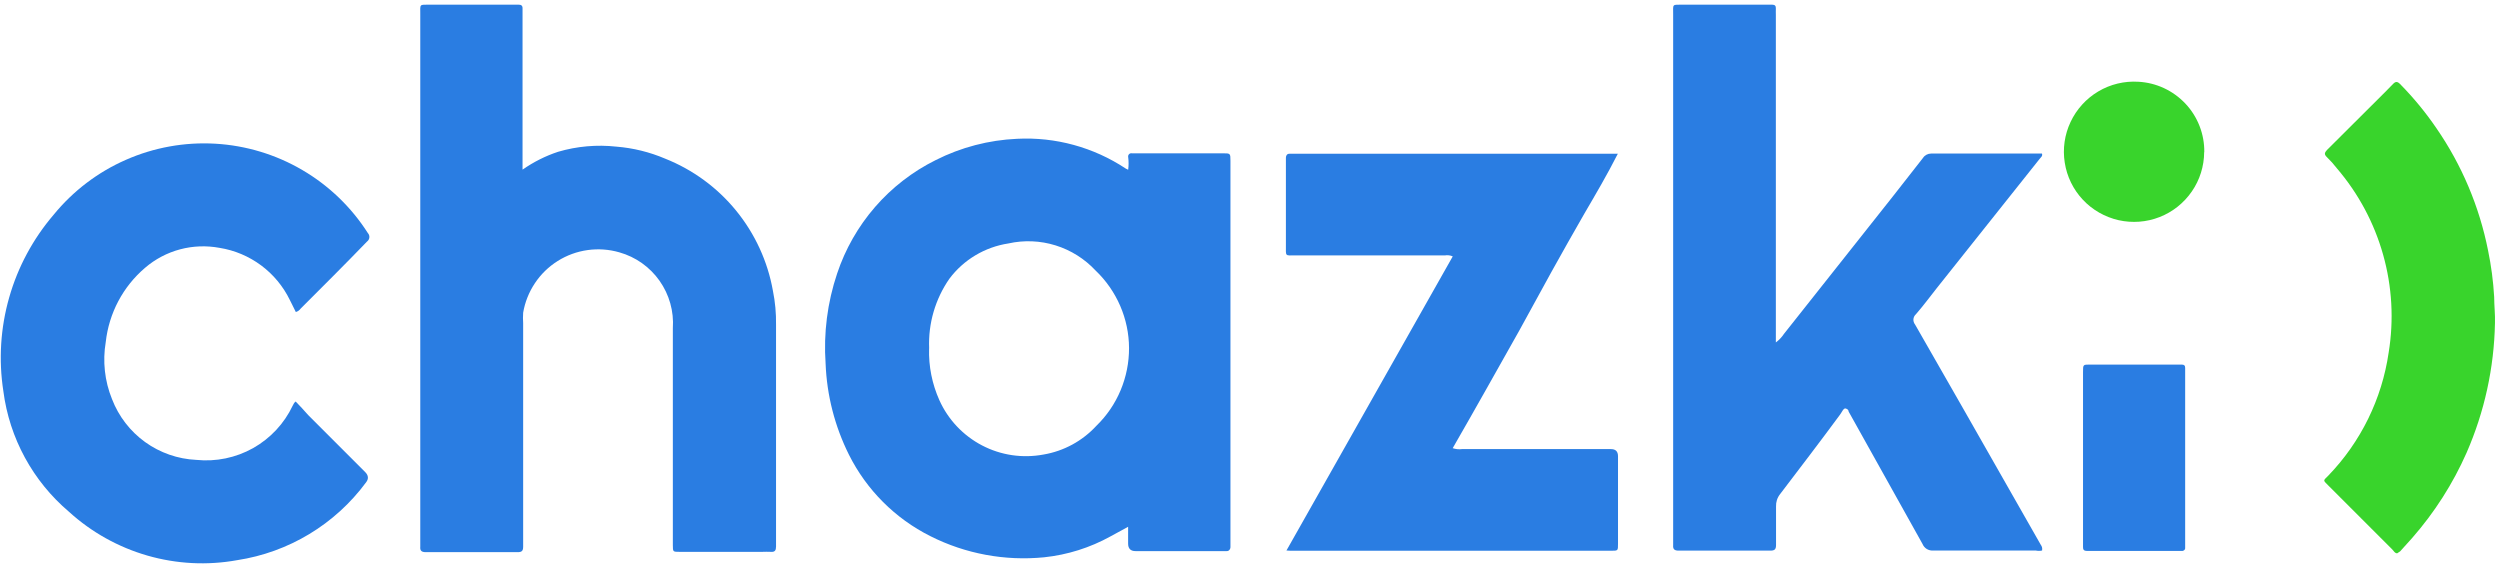
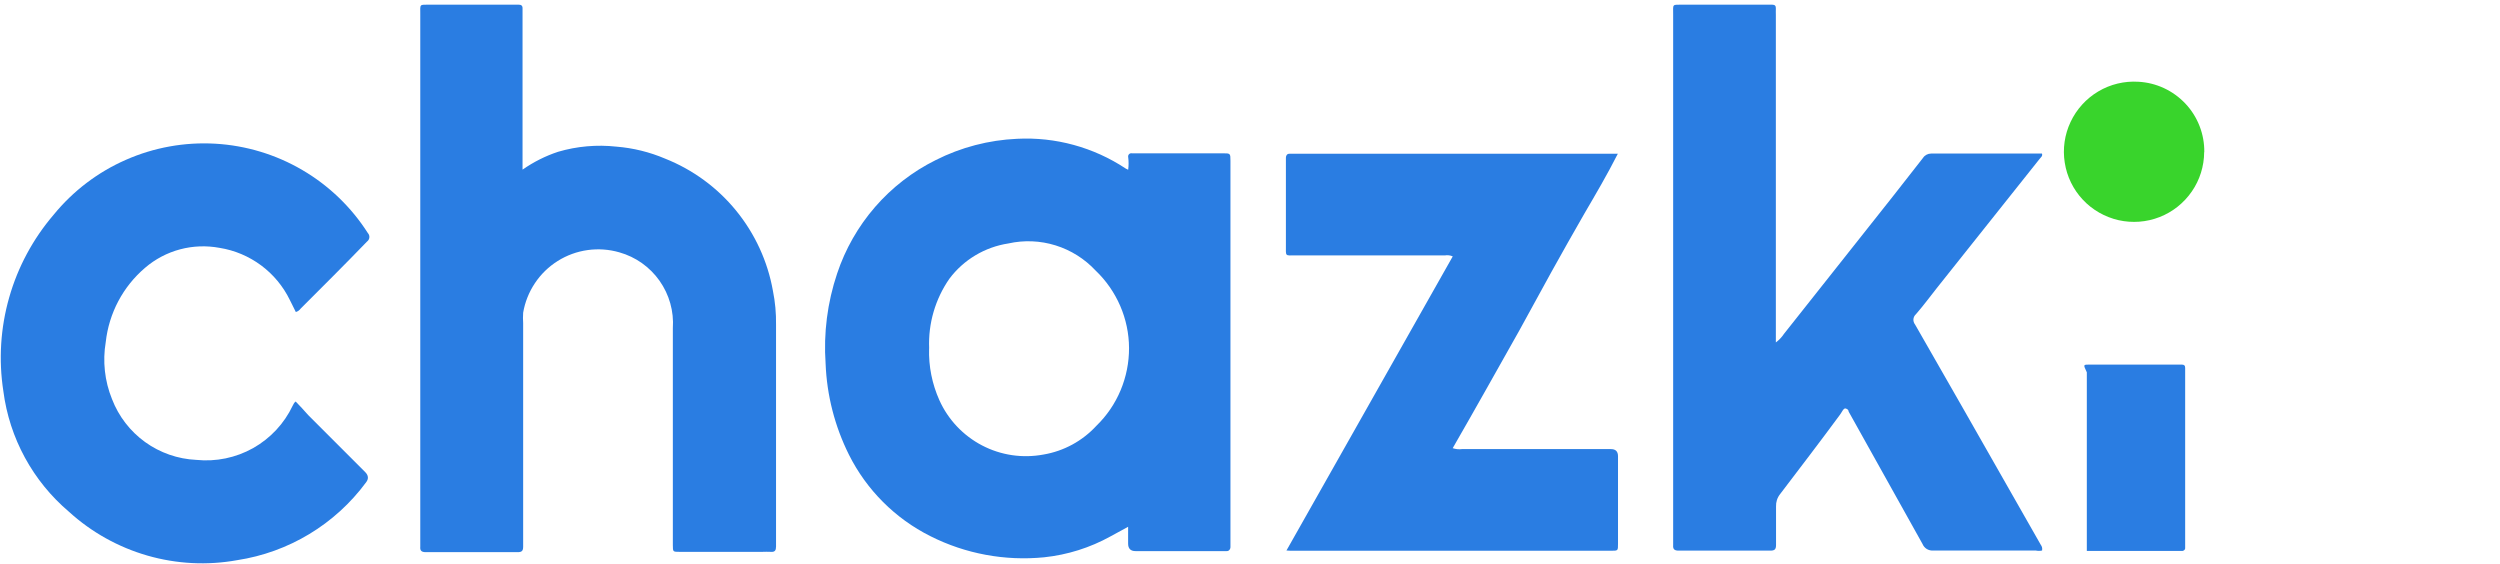
<svg xmlns="http://www.w3.org/2000/svg" width="408" height="92" viewBox="0 0 408 92" fill="none">
  <path d="M184.119 27.691C184.209 27.011 184.209 26.311 184.119 25.631C184.099 25.541 184.109 25.461 184.129 25.381C184.159 25.301 184.199 25.221 184.259 25.161C184.319 25.101 184.399 25.051 184.479 25.031C184.559 25.001 184.649 25.001 184.729 25.021H199.589C200.789 25.021 200.809 25.021 200.809 26.241V89.321C200.809 89.541 200.629 89.961 200.189 89.941H185.329C184.516 89.941 184.109 89.535 184.109 88.721V85.971L181.229 87.541C177.889 89.391 174.199 90.551 170.399 90.951C164.009 91.581 157.569 90.391 151.839 87.501C146.089 84.621 141.429 79.961 138.549 74.211C136.239 69.581 134.939 64.521 134.739 59.351C134.389 54.371 135.029 49.371 136.619 44.641C137.949 40.651 140.049 36.961 142.809 33.781C145.569 30.601 148.929 28.001 152.699 26.131C156.829 24.041 161.359 22.861 165.989 22.651C172.259 22.331 178.469 24.031 183.709 27.501L184.109 27.701L184.119 27.691ZM151.629 56.861C151.539 59.771 152.119 62.671 153.309 65.321C154.739 68.491 157.189 71.081 160.269 72.691C163.349 74.301 166.879 74.821 170.299 74.181C173.619 73.621 176.659 71.961 178.939 69.481C180.639 67.831 181.979 65.861 182.889 63.681C183.799 61.501 184.269 59.161 184.259 56.791C184.249 54.431 183.759 52.091 182.819 49.921C181.879 47.751 180.519 45.791 178.809 44.161C177.029 42.251 174.779 40.831 172.279 40.051C169.779 39.271 167.119 39.161 164.569 39.731C160.729 40.321 157.269 42.381 154.939 45.491C152.629 48.811 151.469 52.811 151.639 56.851L151.629 56.861Z" fill="#2A7DE2" />
  <path d="M333.279 89.842C332.929 89.922 332.569 89.922 332.219 89.842H315.539C315.159 89.882 314.789 89.792 314.459 89.602C314.139 89.402 313.889 89.112 313.749 88.762C309.729 81.542 305.719 74.342 301.699 67.172C301.699 66.992 301.569 66.752 301.209 66.662C300.859 66.572 300.589 67.282 300.299 67.662C297.039 72.092 293.789 76.322 290.509 80.642C290.049 81.222 289.819 81.942 289.849 82.682V88.932C289.849 89.592 289.669 89.862 288.959 89.862H273.969C273.329 89.862 272.999 89.682 273.059 88.972C273.069 88.762 273.069 88.542 273.059 88.332V2.402C273.059 0.582 272.839 0.782 274.629 0.762H289.219C289.689 0.762 289.839 0.982 289.819 1.402C289.799 1.822 289.819 2.112 289.819 2.442V55.882C290.339 55.502 290.789 55.022 291.149 54.482L308.869 32.112L313.849 25.752C313.989 25.532 314.189 25.362 314.419 25.242C314.649 25.122 314.899 25.062 315.159 25.062H333.009C333.089 25.062 333.169 25.062 333.249 25.062C333.399 25.482 333.049 25.682 332.849 25.952L316.089 47.012C314.959 48.452 313.869 49.912 312.679 51.282C312.439 51.492 312.299 51.782 312.269 52.092C312.249 52.402 312.339 52.712 312.539 52.962C317.789 62.112 323.019 71.272 328.219 80.422C329.819 83.252 331.429 86.072 333.049 88.902C333.149 89.032 333.219 89.172 333.259 89.332C333.299 89.492 333.299 89.652 333.269 89.812L333.279 89.842Z" fill="#2A7DE2" />
  <path d="M85.299 27.672C87.079 26.432 89.019 25.452 91.079 24.772C94.169 23.862 97.399 23.582 100.599 23.932C103.329 24.152 106.009 24.812 108.529 25.882C113.059 27.682 117.059 30.602 120.139 34.382C123.219 38.162 125.289 42.662 126.139 47.452C126.509 49.272 126.679 51.132 126.649 52.992V89.202C126.649 89.802 126.469 90.112 125.829 90.062C125.189 90.022 124.879 90.062 124.389 90.062H110.919C109.829 90.062 109.809 90.062 109.809 89.002V53.562C109.999 50.812 109.229 48.082 107.639 45.822C106.049 43.572 103.739 41.932 101.079 41.182C99.399 40.692 97.629 40.572 95.899 40.812C94.169 41.052 92.499 41.662 91.019 42.592C89.539 43.522 88.269 44.752 87.299 46.212C86.329 47.662 85.669 49.312 85.379 51.032C85.339 51.602 85.339 52.172 85.379 52.742V89.222C85.379 89.952 85.109 90.112 84.469 90.112H69.519C68.859 90.112 68.519 89.932 68.589 89.222C68.599 89.012 68.599 88.792 68.589 88.582V2.402C68.589 0.582 68.389 0.782 70.159 0.762H84.639C85.059 0.762 85.299 0.922 85.279 1.382V27.672H85.299Z" fill="#2A7DE2" />
  <path d="M209.939 89.862L237.089 41.842C236.689 41.662 236.239 41.612 235.809 41.682H211.449C209.679 41.682 209.859 41.902 209.859 40.062V25.732C209.859 25.442 210.009 25.072 210.459 25.092H264.029C262.299 28.502 260.399 31.732 258.599 34.812C256.809 37.892 255.009 41.142 253.219 44.332L247.949 53.942L242.589 63.462C240.799 66.672 238.959 69.842 237.079 73.142C237.559 73.302 238.079 73.362 238.589 73.292H262.909C263.662 73.292 264.046 73.668 264.059 74.422V88.772C264.059 89.862 264.059 89.882 262.999 89.882H210.599L209.959 89.842L209.939 89.862Z" fill="#2A7DE2" />
  <path d="M48.249 65.522C48.959 66.252 49.599 66.942 50.289 67.732L59.589 77.032C60.136 77.578 60.189 78.138 59.749 78.712C54.689 85.572 47.109 90.142 38.689 91.422C33.819 92.302 28.819 92.042 24.059 90.672C19.309 89.302 14.929 86.862 11.269 83.532C5.369 78.532 1.539 71.512 0.549 63.842C-0.241 58.732 0.079 53.522 1.499 48.552C2.909 43.582 5.389 38.982 8.749 35.052C11.919 31.172 15.959 28.092 20.549 26.082C25.139 24.062 30.139 23.162 35.139 23.452C40.139 23.742 45.009 25.212 49.329 27.742C53.659 30.272 57.319 33.792 60.019 38.012C60.109 38.112 60.179 38.232 60.229 38.352C60.279 38.472 60.289 38.612 60.279 38.752C60.269 38.882 60.229 39.012 60.159 39.132C60.089 39.252 59.999 39.352 59.889 39.432C56.319 43.132 52.689 46.742 49.059 50.372C48.869 50.632 48.599 50.832 48.279 50.922L47.309 48.972C46.219 46.732 44.609 44.792 42.619 43.312C40.619 41.832 38.299 40.842 35.839 40.452C33.699 40.052 31.489 40.132 29.389 40.692C27.289 41.252 25.329 42.282 23.679 43.702C20.069 46.772 17.779 51.112 17.259 55.812C16.729 58.952 17.079 62.182 18.279 65.132C19.359 67.942 21.239 70.382 23.679 72.142C26.119 73.902 29.029 74.912 32.029 75.052C35.249 75.382 38.489 74.712 41.309 73.132C44.129 71.542 46.389 69.122 47.769 66.202C47.839 66.052 47.919 65.902 48.009 65.762L48.249 65.522Z" fill="#2A7DE2" />
-   <path d="M391.219 90.302C390.839 90.302 390.689 89.952 390.469 89.722L379.969 79.222C379.089 78.332 379.109 78.492 379.969 77.632C385.279 72.132 388.729 65.112 389.829 57.542C390.699 52.222 390.389 46.772 388.929 41.582C387.469 36.392 384.899 31.582 381.389 27.482C380.889 26.832 380.339 26.212 379.749 25.642C379.259 25.172 379.379 24.912 379.749 24.492L387.969 16.302C388.829 15.442 389.699 14.592 390.539 13.712C390.959 13.272 391.249 13.272 391.689 13.712C393.879 15.932 395.869 18.352 397.629 20.932C401.769 26.932 404.629 33.712 406.049 40.862C406.569 43.362 406.899 45.902 407.049 48.462C407.049 49.882 407.229 51.322 407.179 52.732C407.039 60.022 405.469 67.202 402.549 73.882C400.319 78.932 397.329 83.612 393.689 87.772C393.049 88.502 392.359 89.232 391.699 89.982L391.229 90.292L391.219 90.302Z" fill="#39D42C" />
-   <path d="M356.619 74.772V89.362C356.629 89.442 356.619 89.512 356.599 89.582C356.579 89.652 356.529 89.722 356.479 89.772C356.429 89.822 356.359 89.862 356.289 89.892C356.219 89.912 356.139 89.922 356.069 89.912H340.569C340.149 89.912 339.929 89.732 339.949 89.292V60.762C339.949 59.432 339.949 59.502 341.209 59.502H356.069C356.449 59.502 356.619 59.652 356.619 60.032V74.762V74.772Z" fill="#2A7DE2" />
+   <path d="M356.619 74.772V89.362C356.629 89.442 356.619 89.512 356.599 89.582C356.579 89.652 356.529 89.722 356.479 89.772C356.429 89.822 356.359 89.862 356.289 89.892C356.219 89.912 356.139 89.922 356.069 89.912H340.569V60.762C339.949 59.432 339.949 59.502 341.209 59.502H356.069C356.449 59.502 356.619 59.652 356.619 60.032V74.762V74.772Z" fill="#2A7DE2" />
  <path d="M359.719 24.832C359.709 27.122 359.009 29.362 357.709 31.242C356.409 33.132 354.579 34.592 352.449 35.422C350.319 36.262 347.979 36.432 345.749 35.932C343.519 35.422 341.479 34.262 339.919 32.592C338.349 30.922 337.319 28.812 336.969 26.552C336.609 24.292 336.939 21.972 337.919 19.902C338.889 17.832 340.469 16.092 342.439 14.922C344.409 13.752 346.689 13.202 348.969 13.342C351.899 13.492 354.659 14.782 356.669 16.922C358.679 19.062 359.779 21.902 359.739 24.832H359.719Z" fill="#39D42C" />
</svg>